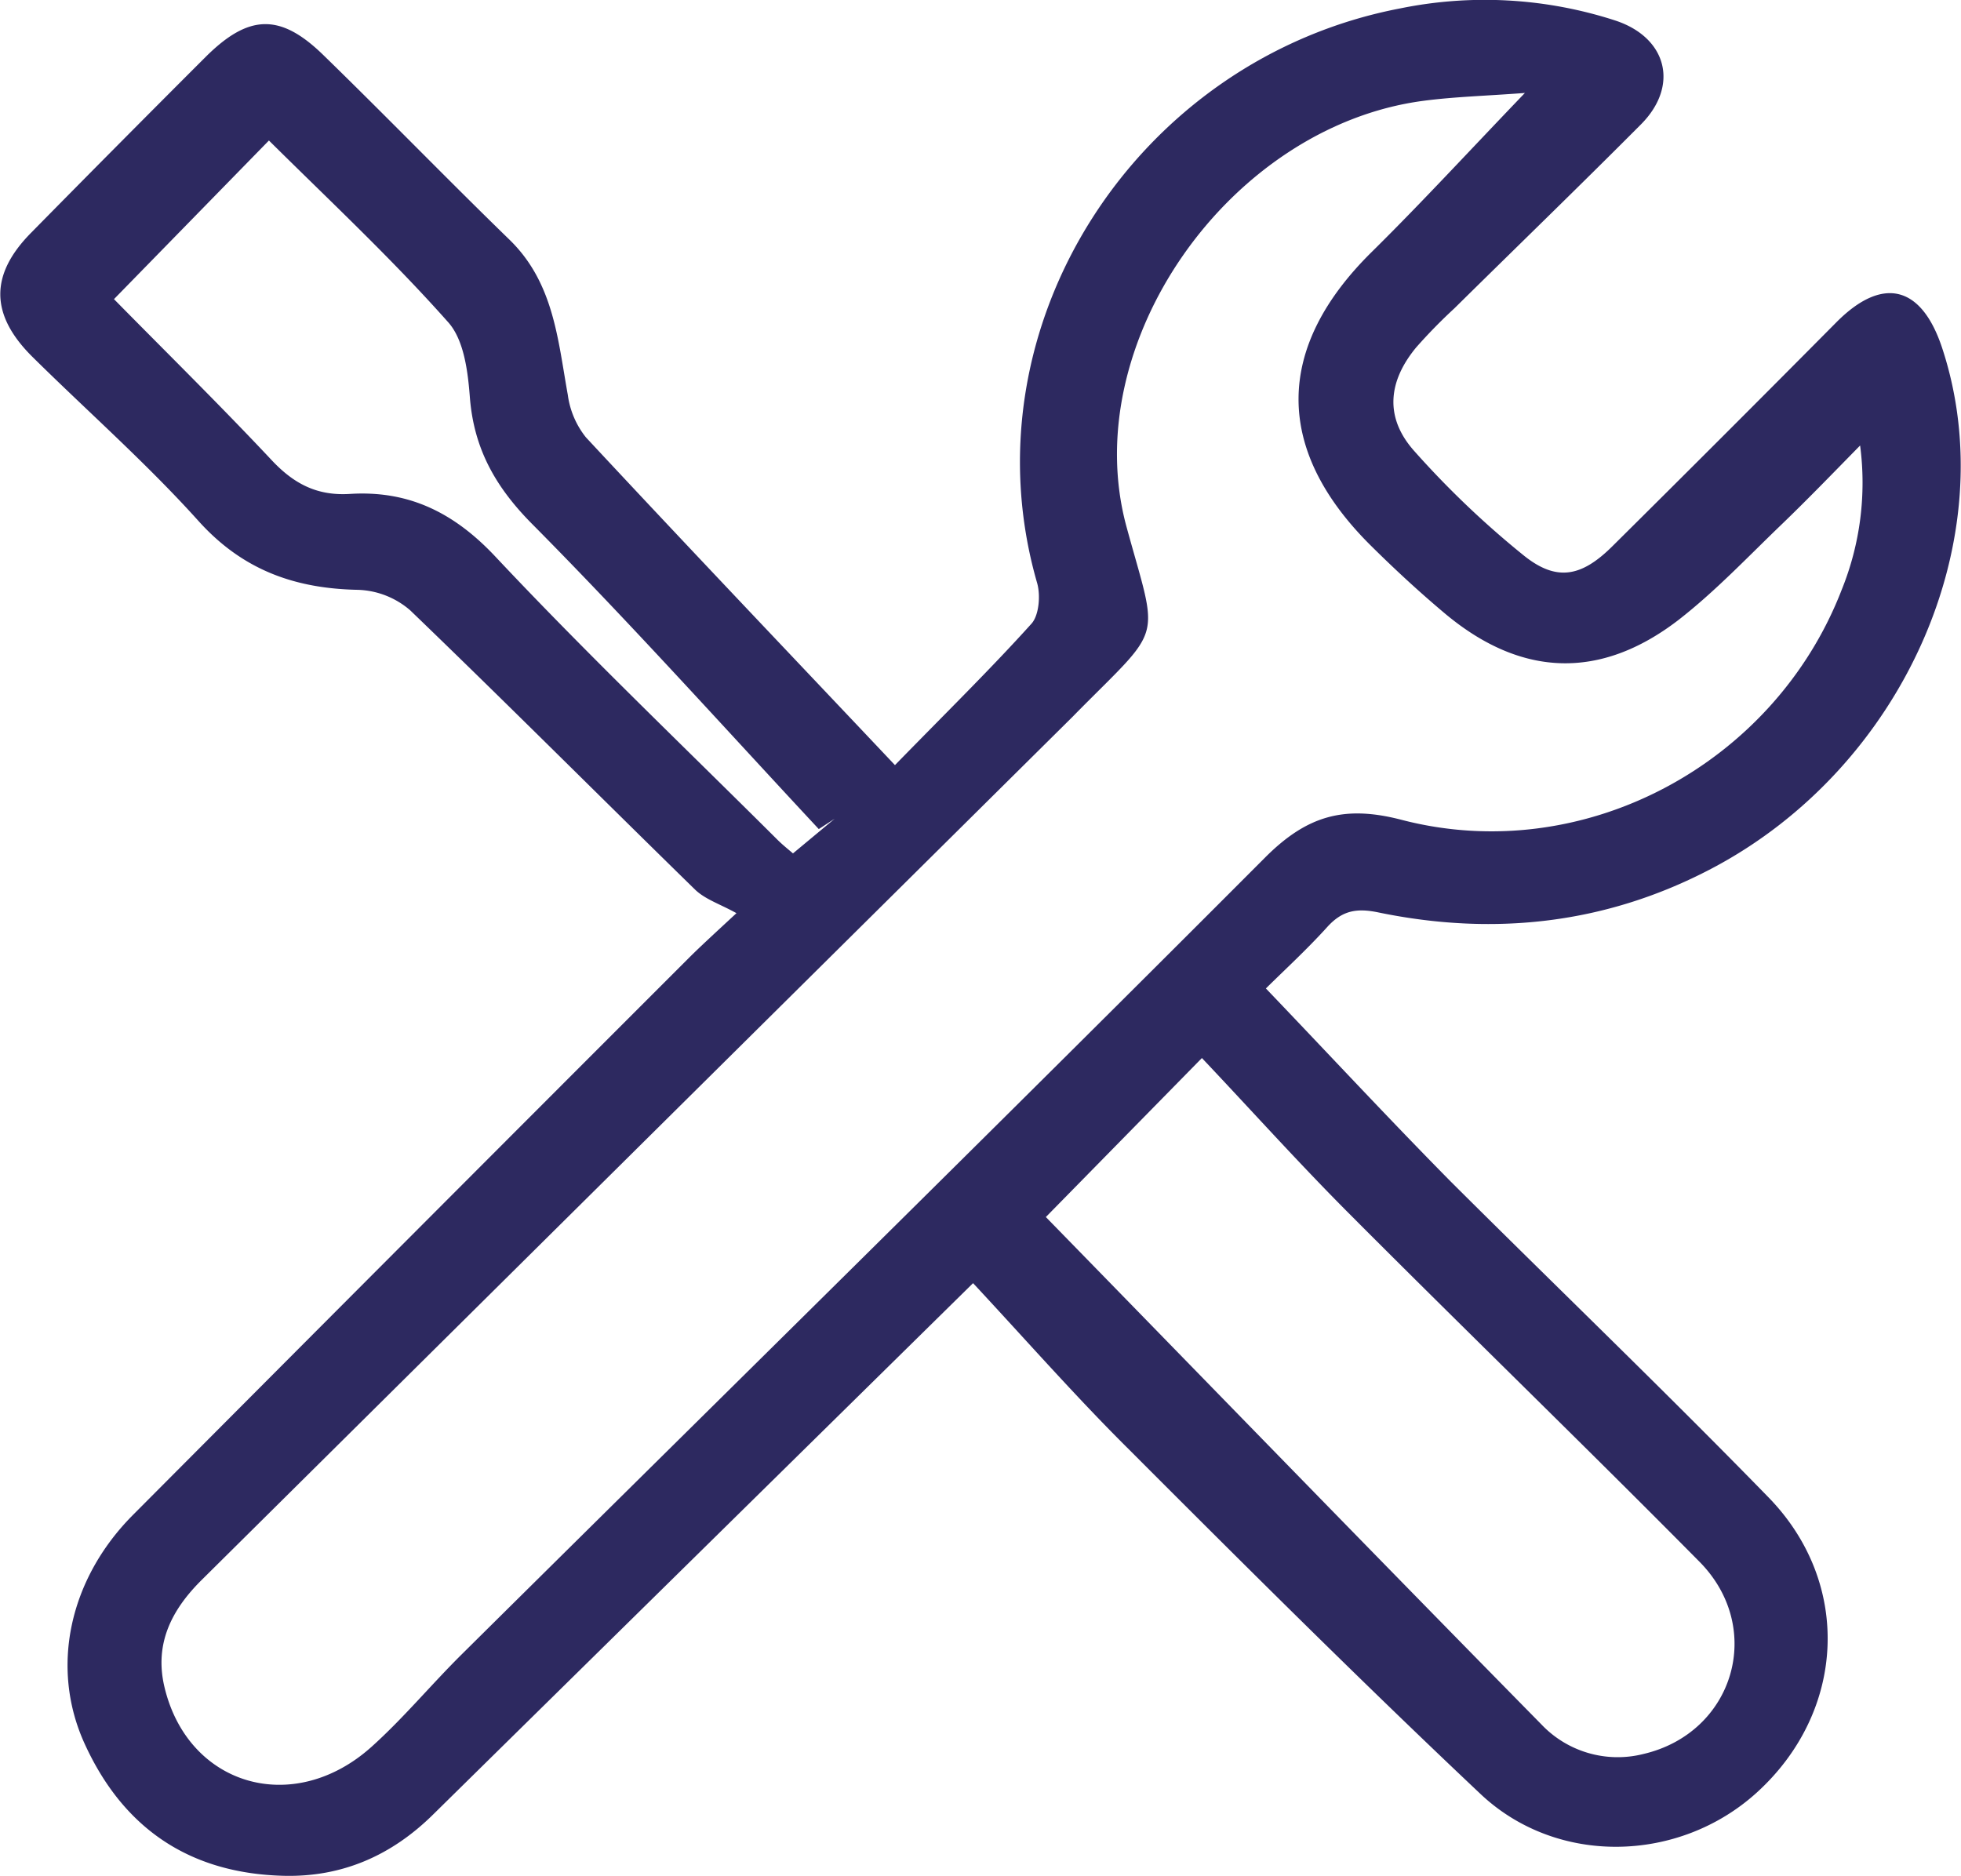
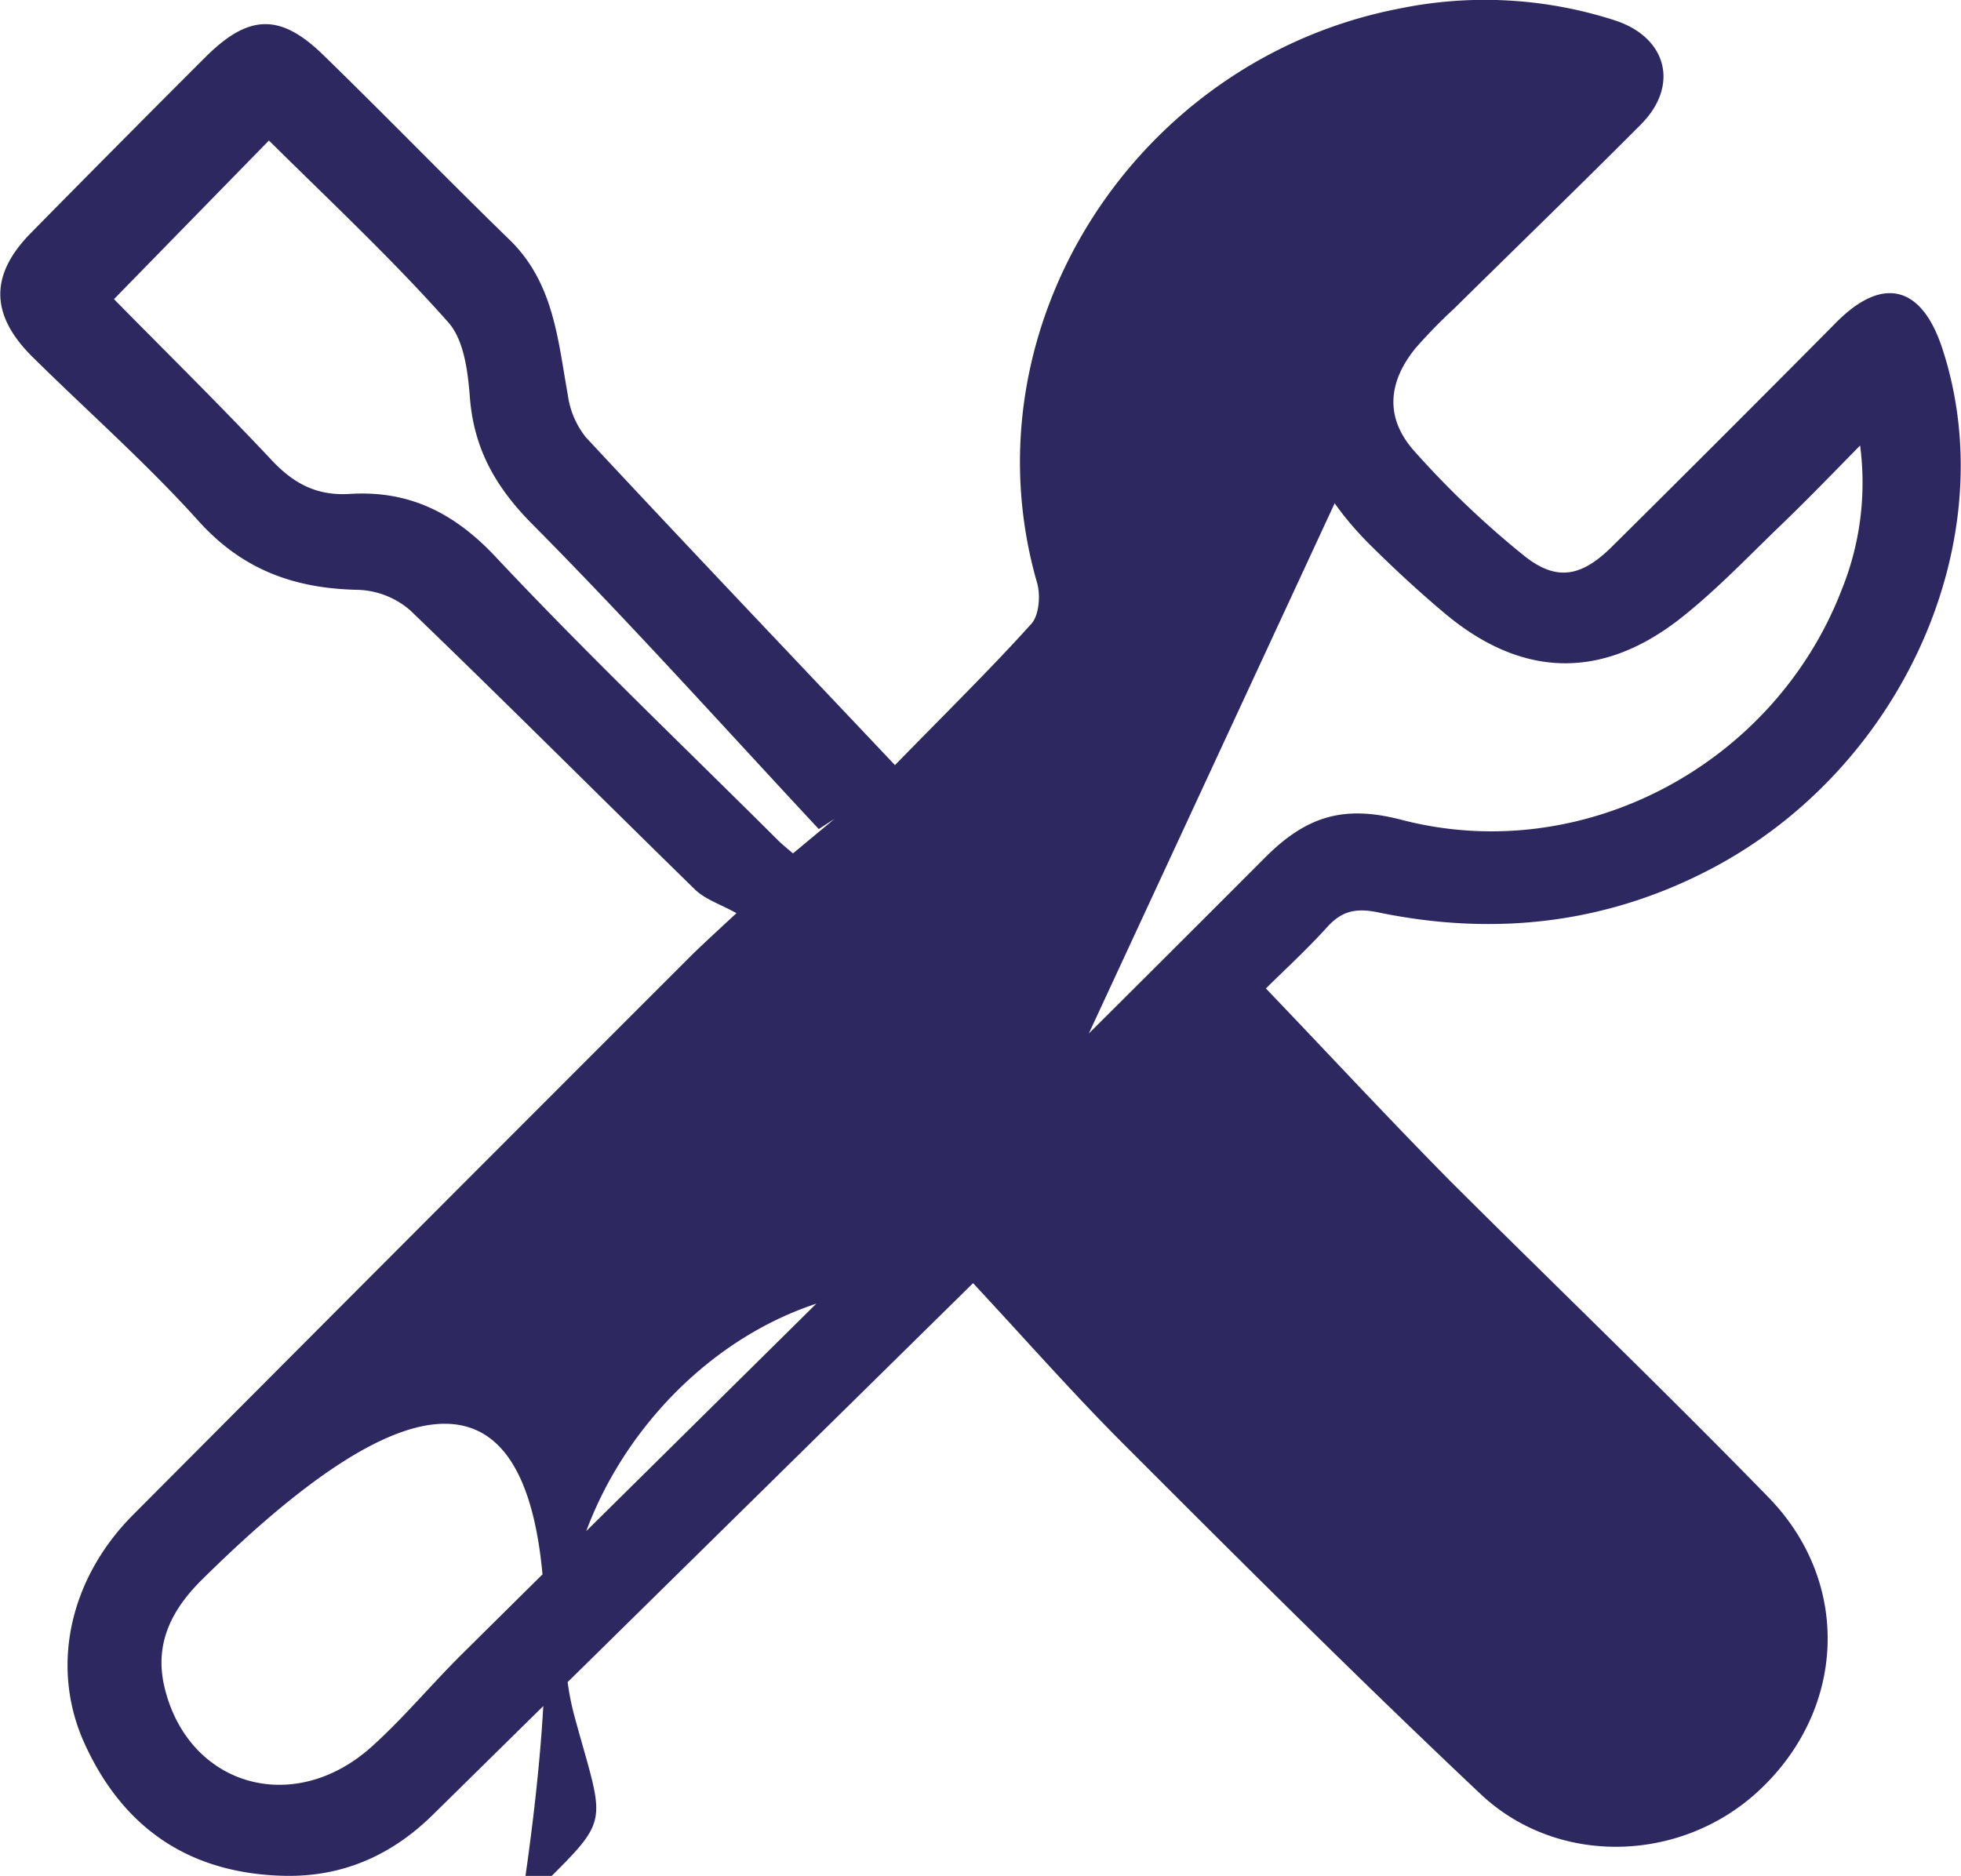
<svg xmlns="http://www.w3.org/2000/svg" viewBox="0 0 265.13 253.66">
  <defs>
    <style>.cls-1{fill:#2d2960;}</style>
  </defs>
  <g id="Capa_2" data-name="Capa 2">
    <g id="Capa_1-2" data-name="Capa 1">
-       <path class="cls-1" d="M131.56,173.51c-25.26,24.87-49.13,48.35-73,71.85-5.6,5.53-12.27,8.48-20.18,8.29-12.74-.31-21.77-6.41-27-18-4.6-10.24-2-22.1,6.52-30.72q37.55-37.72,75.2-75.36c1.52-1.52,3.14-3,6.47-6.09-2.17-1.21-4.24-1.86-5.62-3.21C81.12,107.73,68.42,95,55.45,82.52a11.33,11.33,0,0,0-7-2.76c-8.59-.16-15.66-2.68-21.64-9.34-7-7.78-14.92-14.75-22.39-22.13-5.78-5.71-5.83-11.14-.2-16.83Q15.94,19.55,27.79,7.71c5.82-5.8,10.08-5.95,15.89-.3,8.48,8.25,16.71,16.75,25.2,25,6,5.83,6.54,13.52,7.89,21a11.67,11.67,0,0,0,2.44,5.72C92.84,73.78,106.64,88.26,121,103.46c7.29-7.47,13.07-13.14,18.48-19.15,1-1.15,1.22-3.82.74-5.48-10-34.66,13.44-70.89,49.12-77.7a57.16,57.16,0,0,1,29.07,1.65c6.94,2.29,8.66,8.76,3.49,14-8.35,8.39-16.85,16.61-25.27,24.92A71.29,71.29,0,0,0,191.45,47c-3.83,4.65-4.24,9.52-.23,14A123.83,123.83,0,0,0,206,75.1c4.42,3.56,7.78,2.93,11.93-1.17q15.27-15.14,30.4-30.4c6.21-6.22,11.46-4.93,14.25,3.52,8.5,25.76-5.22,56.74-31.17,70.4-14.28,7.51-29.4,9.15-45,5.94-3-.63-4.95-.28-7,2-2.78,3.07-5.84,5.87-8.26,8.27,8.47,8.85,16.61,17.62,25,26.12C210.42,174,225,188,239.06,202.43c11.41,11.67,10.5,29.06-1.58,40-10.5,9.49-27,9.92-37.35.12C184,227.33,168.32,211.7,152.64,196,145.46,188.88,138.75,181.23,131.56,173.51ZM206.17,12.57c-5.29.4-9.56.51-13.78,1.07-26.2,3.49-46.83,32.85-40.08,57.61,4.35,15.92,5.13,13.09-6.92,25.29l-.35.36Q86.11,155.31,27.18,213.73c-4,4-6.32,8.56-4.95,14.37,3.16,13.38,17.42,17.6,28,8.11,4.32-3.88,8.06-8.41,12.2-12.51C98.65,187.81,135,152.08,171,116c5.68-5.71,10.75-7.16,18.5-5.14,24.53,6.38,50.36-7.45,59.5-31.11a38.58,38.58,0,0,0,2.49-19.51c-3.92,4-7.22,7.41-10.67,10.73-4.56,4.38-8.92,9-13.91,12.88-10.56,8.11-21.2,7.7-31.41-.77-3.58-3-7-6.16-10.31-9.45-13-13-12.76-26.72.28-39.57C192.24,27.38,198.65,20.4,206.17,12.57Zm-64.77,152c22.14,22.69,44.5,45.73,67,68.61a14.21,14.21,0,0,0,13.78,4c12.24-2.85,16.49-17,7.59-26-15.68-15.85-31.71-31.36-47.45-47.16-6.79-6.81-13.24-14-19.82-20.95ZM15.41,40.45c7,7.12,14.36,14.35,21.42,21.88,3,3.16,6.12,4.73,10.47,4.46,7.94-.5,14.08,2.51,19.69,8.49,12.31,13.11,25.34,25.54,38.08,38.23.77.77,1.64,1.45,2.14,1.89l5.64-4.69-2.15,1.4C97.87,98.34,85.3,84.33,72.09,71c-5-5-8-10.19-8.56-17.23-.27-3.53-.79-7.87-3-10.27C52.92,34.93,44.51,27.08,36.36,19Z" />
+       <path class="cls-1" d="M131.56,173.51c-25.26,24.87-49.13,48.35-73,71.85-5.6,5.53-12.27,8.48-20.18,8.29-12.74-.31-21.77-6.41-27-18-4.6-10.24-2-22.1,6.52-30.72q37.55-37.72,75.2-75.36c1.52-1.52,3.14-3,6.47-6.09-2.17-1.21-4.24-1.86-5.62-3.21C81.12,107.73,68.42,95,55.45,82.52a11.33,11.33,0,0,0-7-2.76c-8.59-.16-15.66-2.68-21.64-9.34-7-7.78-14.92-14.75-22.39-22.13-5.78-5.71-5.83-11.14-.2-16.83Q15.94,19.55,27.79,7.71c5.82-5.8,10.08-5.95,15.89-.3,8.48,8.25,16.71,16.75,25.2,25,6,5.83,6.54,13.52,7.89,21a11.67,11.67,0,0,0,2.44,5.72C92.84,73.78,106.64,88.26,121,103.46c7.29-7.47,13.07-13.14,18.48-19.15,1-1.15,1.22-3.82.74-5.48-10-34.66,13.44-70.89,49.12-77.7a57.16,57.16,0,0,1,29.07,1.65c6.94,2.29,8.66,8.76,3.49,14-8.35,8.39-16.85,16.61-25.27,24.92A71.29,71.29,0,0,0,191.45,47c-3.83,4.65-4.24,9.52-.23,14A123.83,123.83,0,0,0,206,75.1c4.42,3.56,7.78,2.93,11.93-1.17q15.27-15.14,30.4-30.4c6.21-6.22,11.46-4.93,14.25,3.52,8.5,25.76-5.22,56.74-31.17,70.4-14.28,7.51-29.4,9.15-45,5.94-3-.63-4.95-.28-7,2-2.78,3.07-5.84,5.87-8.26,8.27,8.47,8.85,16.61,17.62,25,26.12C210.42,174,225,188,239.06,202.43c11.41,11.67,10.5,29.06-1.58,40-10.5,9.49-27,9.92-37.35.12C184,227.33,168.32,211.7,152.64,196,145.46,188.88,138.75,181.23,131.56,173.51Zc-5.29.4-9.56.51-13.78,1.07-26.2,3.49-46.83,32.85-40.08,57.61,4.35,15.92,5.13,13.09-6.92,25.29l-.35.36Q86.11,155.31,27.18,213.73c-4,4-6.32,8.56-4.95,14.37,3.16,13.38,17.42,17.6,28,8.11,4.32-3.88,8.06-8.41,12.2-12.51C98.65,187.81,135,152.08,171,116c5.68-5.71,10.75-7.16,18.5-5.14,24.53,6.38,50.36-7.45,59.5-31.11a38.58,38.58,0,0,0,2.49-19.51c-3.92,4-7.22,7.41-10.67,10.73-4.56,4.38-8.92,9-13.91,12.88-10.56,8.11-21.2,7.7-31.41-.77-3.58-3-7-6.16-10.31-9.45-13-13-12.76-26.72.28-39.57C192.24,27.38,198.65,20.4,206.17,12.57Zm-64.77,152c22.14,22.69,44.5,45.73,67,68.61a14.21,14.21,0,0,0,13.78,4c12.24-2.85,16.49-17,7.59-26-15.68-15.85-31.71-31.36-47.45-47.16-6.79-6.81-13.24-14-19.82-20.95ZM15.41,40.45c7,7.12,14.36,14.35,21.42,21.88,3,3.16,6.12,4.73,10.47,4.46,7.94-.5,14.08,2.51,19.69,8.49,12.31,13.11,25.34,25.54,38.08,38.23.77.77,1.64,1.45,2.14,1.89l5.64-4.69-2.15,1.4C97.87,98.34,85.3,84.33,72.09,71c-5-5-8-10.19-8.56-17.23-.27-3.53-.79-7.87-3-10.27C52.92,34.93,44.51,27.08,36.36,19Z" />
    </g>
  </g>
</svg>